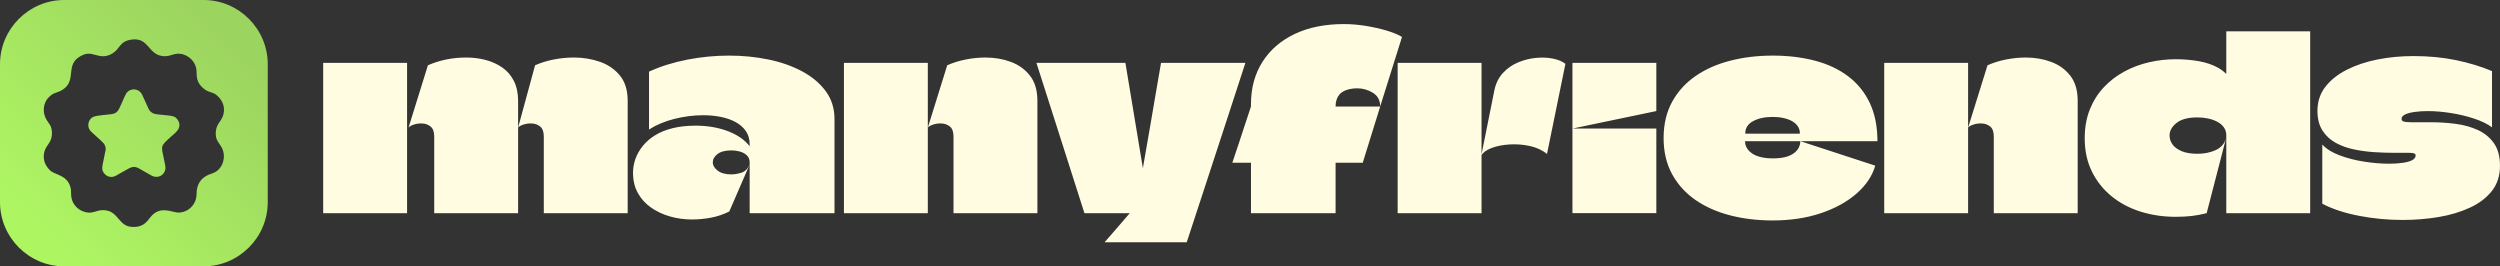
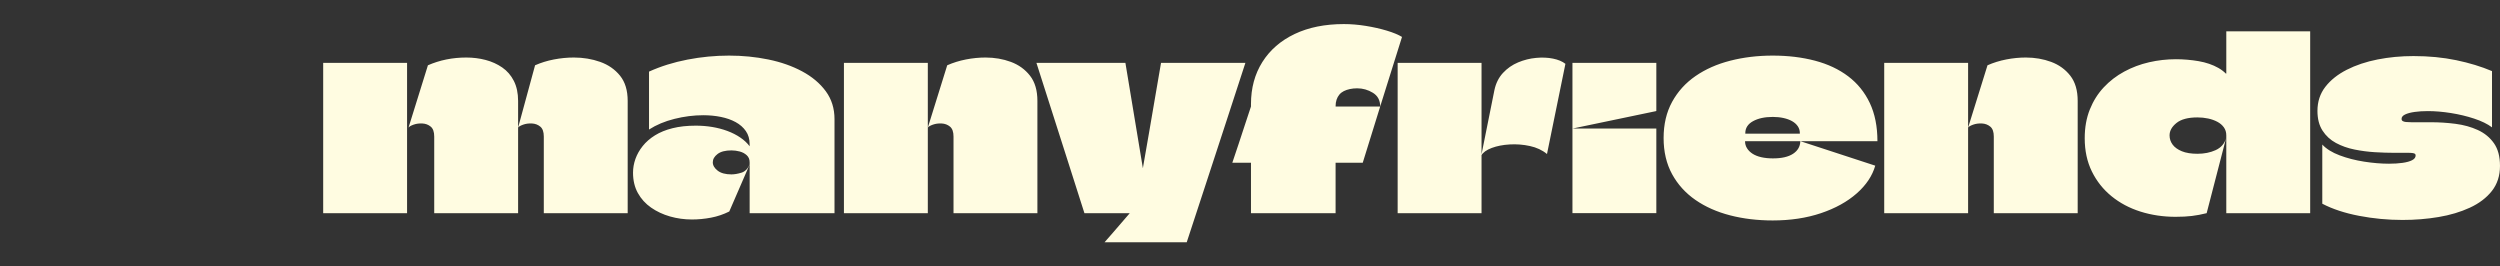
<svg xmlns="http://www.w3.org/2000/svg" xml:space="preserve" style="shape-rendering:geometricPrecision; text-rendering:geometricPrecision; image-rendering:optimizeQuality; fill-rule:evenodd; clip-rule:evenodd" viewBox="0 0 13366.6 1424.01">
  <rect x="0" y="0" width="13366.6" height="1424.01" fill="#333333" stroke="none" />
  <defs>
    <style type="text/css"> .fil1 {fill:#FFFCE1;fill-rule:nonzero} .fil0 {fill:url(#id0)} </style>
    <linearGradient id="id0" gradientUnits="userSpaceOnUse" x1="211.03" y1="1217.95" x2="1218.81" y2="205.1">
      <stop offset="0" style="stop-opacity:1; stop-color:#AEF562" />
      <stop offset="1" style="stop-opacity:1; stop-color:#9CD460" />
    </linearGradient>
  </defs>
  <g id="Camada_x0020_1">
    <g id="_1528188314528">
-       <path class="fil0" d="M343.1 0l745.35 0c188.71,0 343.1,154.4 343.1,343.1l0 737.81c0,188.73 -154.4,343.1 -343.1,343.1l-745.35 0c-188.73,0 -343.1,-154.37 -343.1,-343.1l0 -737.81c0,-188.71 154.38,-343.1 343.1,-343.1zm578.46 621.38c-3.69,-3.11 -51.05,-6.77 -60.06,-7.86 -23.24,-2.83 -38.17,-1.73 -54.39,-14.99 -11.66,-9.57 -18.12,-28.73 -24.76,-43.36 -7.35,-16.26 -14.37,-31.7 -21.79,-47.5 -6.96,-14.91 -18.7,-26.44 -38.68,-29.22 -21.21,-2.93 -38.54,8.27 -47.09,21.36 -10.08,15.42 -33.62,79.27 -44.76,92.61 -12.6,15.06 -24.97,17.43 -48.54,19.57 -19.09,1.77 -43.28,4.28 -61.89,7.28 -20.51,3.28 -32.55,8.73 -41.83,26.39 -9.88,18.78 -5.62,40.41 5.39,53.7 4.96,5.97 12.11,11.53 17.48,16.59 5.45,5.14 11.41,10.46 17.74,16.33 7.4,6.83 30.26,26.95 35.6,33.59 5.06,6.28 8.85,14.22 10.48,23.54 1.97,11.43 -1.57,19.95 -3.36,29.47 -3.69,19.75 -7.58,38.73 -11.6,57.87 -3.9,19.39 -5.32,33.46 6.33,48.86 7.71,10.16 21.05,21 41.07,20.36 16.69,-0.51 30.42,-11.07 43.31,-18.1 12.91,-6.99 25.71,-14.45 39.35,-22.22 37.67,-21.43 46.9,-15.73 88.92,9.45 12.58,7.53 25.47,14.58 39.3,22.31 37.05,20.8 70.08,-1.12 76.06,-30.7 2.88,-14.22 -3.92,-38.89 -6.76,-53.06 -15.5,-76.7 -22.42,-69.32 39.65,-125.11 20.77,-18.65 53.9,-40.28 38.71,-78.36 -4.88,-12.26 -18.86,-28.22 -33.89,-28.83l0 0.02zm-217.62 -409.77c-47.29,6.33 -56.17,26.81 -77.69,52.37 -16.72,19.87 -50.97,43.3 -92.43,35.24 -43.52,-8.49 -61.33,-23.74 -105.9,2.43 -79.45,46.65 -18.24,125.18 -88.38,174.85 -33.85,23.97 -52.07,12.93 -83.27,48.43 -21.18,24.1 -29.86,65.2 -14.05,102.35 13.95,32.77 39.84,41.76 35,96.02 -3.72,41.91 -31.66,52.32 -40.64,90.75 -10.03,42.95 8.96,75.51 30.85,96.68 26.64,25.83 89.33,22.87 108.83,88.53 6.2,20.8 1.83,40.06 6.12,59.86 7.28,33.87 32.09,59.52 60.83,70.74 51.33,20.03 67.99,-8.32 111.4,-6.34 87.83,3.98 73.66,99.07 172.14,89.33 42.91,-4.25 58.66,-27.61 77.42,-51.53 51.37,-65.59 117.83,-24.25 149.91,-24.68 51.26,-0.66 96.55,-40.97 96.91,-99.97 0.26,-44.04 16.96,-72.15 42.22,-90.09 31.78,-22.61 56.86,-14.91 83.07,-48.64 20.1,-25.82 28.48,-66.65 12.4,-102.7 -13.91,-31.22 -41,-43.72 -34.25,-96.15 5.57,-43.46 32.26,-50.4 40.92,-90.62 8.55,-39.68 -6.62,-71.26 -32.58,-96.1 -26.92,-25.72 -47.87,-11.53 -83.78,-47.85 -37.16,-37.56 -23.3,-71.07 -30.36,-101.28 -7.66,-33.01 -32.17,-58.36 -61.87,-69.73 -49.9,-19.09 -69.09,9.97 -112.08,6.94 -84.21,-5.87 -76.4,-101.52 -170.74,-88.86l0 0.01z" />
      <path class="fil1" d="M1727.96 1139.76c0,-61.35 0,-122.71 0,-184.06 0,-61.35 0,-122.92 0,-184.71 0,-61.78 0,-123.35 0,-184.71 0,-42.34 0,-84.25 0,-125.73 0,-41.47 0,-82.96 0,-124.44l448.5 0c0,57.04 0,113.85 0,170.46 0,56.6 0,113.41 0,170.45 0,76.91 0,154.04 0,231.38 0,77.33 0,154.46 0,231.37l-448.5 0zm593.67 0c0,-67.4 0,-135.67 0,-204.8 0,-69.13 0,-137.4 0,-204.8 0,-25.06 -6.27,-42.78 -18.8,-53.15 -12.53,-10.37 -27.44,-15.98 -44.72,-16.85 -17.28,-0.86 -33.05,1.3 -47.31,6.48 -14.26,5.18 -23.12,10.37 -26.58,15.55l103.7 -333.13c63.08,-27.65 131.34,-41.47 204.8,-41.47 36.29,0 70.86,4.32 103.69,12.96 32.84,8.64 62.44,22.04 88.79,40.18 26.36,18.15 47.1,42.12 62.22,71.94 15.12,29.82 22.68,65.46 22.68,106.94 0,25.06 0,50.55 0,76.47 0,25.92 0,51.42 0,76.47 0,12.11 0,24.41 0,36.95 0,12.53 0,24.84 0,36.94 0,12.1 0,24.63 0,37.59 0,55.31 0,111.05 0,167.21 0,56.18 0,112.34 0,168.51l-448.49 0zm585.88 0c0,-67.4 0,-135.67 0,-204.8 0,-69.13 0,-137.4 0,-204.8 0,-25.06 -6.26,-42.78 -18.79,-53.15 -12.54,-10.37 -27.44,-15.98 -44.72,-16.85 -17.28,-0.86 -33.05,1.3 -47.32,6.48 -14.25,5.18 -23.11,10.37 -26.57,15.55l90.74 -333.13c31.11,-13.82 64.59,-24.19 100.46,-31.11 35.86,-6.91 71.5,-10.37 106.93,-10.37 50.12,0 97,7.77 140.64,23.32 43.64,15.56 79.07,40.18 106.29,73.89 27.22,33.7 40.83,78.64 40.83,134.81l0 600.15 -448.5 0zm562.56 -756.99l0 309.79c38.89,-25.05 84.26,-44.07 136.1,-57.03 51.85,-12.97 103.27,-19.45 154.26,-19.45 32.83,0 64.16,3.03 93.97,9.08 29.81,6.04 56.17,15.33 79.07,27.86 22.89,12.54 41.04,28.52 54.44,47.97 13.39,19.44 20.09,42.56 20.09,69.34 0,0.87 0,1.95 0,3.25 0,1.3 0,2.59 0,3.89 0,1.3 0,2.81 0,4.53 -12.96,-17.28 -29.6,-32.83 -49.9,-46.66 -20.31,-13.82 -43.2,-25.49 -68.69,-35 -25.5,-9.51 -52.5,-16.63 -81.02,-21.39 -28.52,-4.75 -57.89,-7.13 -88.14,-7.13 -46.67,0 -88.14,4.53 -124.44,13.61 -36.29,9.07 -67.61,21.82 -93.97,38.24 -26.35,16.42 -48.18,35.43 -65.46,57.04 -17.28,21.6 -30.25,44.5 -38.89,68.69 -8.64,24.2 -12.97,48.83 -12.97,73.89 0,41.47 8.64,77.77 25.93,108.88 17.28,31.12 40.82,57.04 70.64,77.77 29.82,20.75 63.52,36.51 101.11,47.32 37.59,10.8 76.69,16.2 117.31,16.2 33.7,0 67.61,-3.24 101.75,-9.72 34.14,-6.48 66.75,-17.5 97.87,-33.05 18.15,-42.34 36.51,-84.68 55.09,-127.04 18.58,-42.34 36.94,-84.68 55.09,-127.03 -10.37,25.06 -25.49,40.61 -45.37,46.67 -19.88,6.04 -37.59,9.07 -53.14,9.07 -31.97,0 -56.61,-6.69 -73.89,-20.09 -17.28,-13.39 -25.92,-28.3 -25.92,-44.72 0,-16.42 8.42,-31.11 25.27,-44.07 16.85,-12.97 41.69,-19.45 74.54,-19.45 14.68,0 29.38,1.95 44.07,5.83 14.68,3.9 27.22,10.59 37.59,20.1 10.37,9.5 15.55,22.04 15.55,37.59 0,44.94 0,90.09 0,135.46 0,45.36 0,90.95 0,136.75 30.25,0 60.49,0 90.74,0 30.25,0 60.49,0 90.74,0 30.25,0 60.48,0 90.73,0 30.25,0 60.49,0 90.74,0 30.25,0 60.49,0 90.74,0 0,-83.83 0,-167.64 0,-251.47 0,-83.82 0,-167.64 0,-251.47 0,-57.03 -15.56,-106.72 -46.67,-149.06 -31.11,-42.34 -73.24,-77.77 -126.38,-106.29 -53.15,-28.52 -113.42,-49.68 -180.83,-63.51 -67.4,-13.82 -137.4,-20.75 -209.98,-20.75 -74.32,0 -148.41,7.13 -222.3,21.4 -73.89,14.25 -142.37,35.64 -205.45,64.16zm1628.04 756.99c0,-67.4 0,-135.67 0,-204.8 0,-69.13 0,-137.4 0,-204.8 0,-25.06 -6.26,-42.78 -18.8,-53.15 -12.53,-10.37 -27.43,-15.98 -44.72,-16.85 -17.28,-0.86 -33.05,1.3 -47.31,6.48 -14.25,5.18 -23.11,10.37 -26.57,15.55l103.69 -333.13c31.11,-13.82 64.38,-24.19 99.81,-31.11 35.43,-6.91 70.43,-10.37 104.99,-10.37 48.4,0 93.54,7.77 135.46,23.32 41.91,15.56 76.04,40.18 102.4,73.89 26.35,33.7 39.53,78.64 39.53,134.81l0 600.15 -448.49 0zm-585.89 0c0,-55.31 0,-110.83 0,-166.56 0,-55.74 0,-111.47 0,-167.21 0,-55.74 0,-111.25 0,-166.56 0,-50.98 0,-101.76 0,-152.31 0,-50.55 0,-100.89 0,-151.01 50.12,0 100.03,0 149.71,0 49.69,0 99.6,0 149.72,0 50.11,0 99.81,0 149.06,0 0,31.12 0,60.71 0,88.79 0,28.09 0,56.18 0,84.26 0,28.09 0,56.18 0,84.26 0,28.09 0,57.69 0,88.79 0,11.24 0,22.25 0,33.05 0,10.81 0,22.25 0,34.35 0,63.95 0,129.62 0,197.03 0,67.4 0,131.78 0,193.13l-448.5 0zm1393.43 155.55c15.55,-17.28 30.68,-34.56 45.37,-51.85 14.68,-17.28 29.6,-34.56 44.72,-51.84 15.12,-17.29 30.03,-34.57 44.72,-51.85l-242.4 0c-28.52,-89.87 -57.04,-179.31 -85.55,-268.32 -28.51,-89 -57.03,-178.23 -85.54,-267.67 -28.52,-89.44 -57.04,-178.66 -85.55,-267.67l475.72 0c15.55,92.47 30.9,184.93 46.01,277.4 15.12,92.46 30.47,184.92 46.02,277.39 0,0 0.22,1.3 0.65,3.89 0.43,2.6 0.65,3.89 0.65,3.89 0,0 0.22,-0.65 0.65,-1.94 0.43,-1.3 0.65,-2.38 0.65,-3.25 0,-0.86 0,-1.29 0,-1.29 11.23,-62.22 22.04,-124.23 32.4,-186.01 10.37,-61.79 20.96,-123.57 31.75,-185.36 10.81,-61.78 21.39,-123.35 31.75,-184.71l451.08 0c-34.56,107.16 -69.34,213.88 -104.34,320.17 -35,106.29 -69.78,212.58 -104.34,318.87 -34.57,106.28 -69.56,213.01 -104.99,320.16l-439.42 0zm1279.36 -1166.59c-101.11,0 -188.82,17.71 -263.13,53.14 -74.32,35.43 -131.78,85.33 -172.4,149.71 -40.61,64.38 -60.92,139.34 -60.92,224.9l0 12.97c-11.24,32.83 -22.25,66.11 -33.05,99.81 -10.81,33.7 -21.83,67.18 -33.05,100.46 -11.24,33.26 -22.47,66.75 -33.7,100.45l98.51 0c0.87,0 1.3,0 1.3,0 0,0 0,0.44 0,1.3 0,34.57 0,65.46 0,92.69 0,27.22 0,54.65 0,82.31 0,27.65 0,58.76 0,93.33l452.37 0c0,-34.56 0,-65.68 0,-93.33 0,-27.66 0,-55.09 0,-82.31 0,-27.23 0,-58.11 0,-92.69 0,-0.86 0,-1.3 0,-1.3 0,0 0.44,0 1.3,0l143.88 0 93.34 -300.71 -237.21 0c0,0 -0.21,0 -0.65,0 -0.43,0 -0.65,-0.22 -0.65,-0.65 0,-0.44 0,-0.65 0,-0.65 0,-12.97 1.73,-24.63 5.19,-35 3.46,-10.37 8.42,-19.44 14.9,-27.22 6.48,-7.78 14.47,-14.04 23.98,-18.8 9.5,-4.74 20.31,-8.42 32.4,-11.02 12.1,-2.59 25.06,-3.89 38.89,-3.89 30.25,0 58.32,7.99 84.26,23.98 25.92,15.98 38.89,40.39 38.89,73.24l116.66 -372.02c-19.88,-12.1 -47.1,-23.32 -81.67,-33.7 -34.56,-10.37 -71.94,-18.79 -112.12,-25.27 -40.17,-6.48 -79.28,-9.72 -117.3,-9.72zm736.24 207.39c0,51.85 0,103.91 0,156.19 0,52.28 0,104.56 0,156.84 0,52.28 0,104.78 0,157.49 0,55.31 0,110.61 0,165.91 0,55.31 0,111.05 0,167.21l-448.5 0c0,-85.55 0,-171.1 0,-256.65 0,-85.54 0,-171.1 0,-256.65 0,-48.39 0,-96.78 0,-145.18 0,-48.39 0,-96.78 0,-145.18l448.5 0zm-1.3 495.15l69.99 -348.68c7.78,-37.16 23.12,-68.05 46.02,-92.68 22.9,-24.63 49.9,-43.42 81.02,-56.39 31.11,-12.97 63.08,-20.96 95.91,-23.98 32.84,-3.03 63.09,-1.73 90.74,3.9 27.65,5.61 49.68,14.9 66.11,27.87l-98.51 482.19c-25.06,-20.74 -55.53,-35 -91.39,-42.77 -35.86,-7.78 -71.94,-10.59 -108.23,-8.43 -36.3,2.16 -68.27,8.43 -95.92,18.8 -27.65,10.37 -46.23,23.76 -55.74,40.17zm487.37 308.5c0,-39.76 0,-79.28 0,-118.61 0,-39.32 0,-78.63 0,-117.95 0,-39.33 0,-78.42 0,-117.31 0,-16.42 0,-32.84 0,-49.26 0,-16.41 0,-32.83 0,-49.25 50.12,0 100.03,0 149.71,0 49.69,0 99.6,0 149.72,0 50.11,0 99.81,0 149.06,0 0,50.12 0,100.25 0,150.36 0,50.12 0,100.46 0,151.01 0,50.55 0,100.89 0,151.01l-448.5 0zm0 -452.38c0,-58.75 0,-117.52 0,-176.28 0,-58.76 0,-117.09 0,-174.99l448.5 0c0,28.52 0,57.04 0,85.55 0,28.52 0,57.04 0,85.55 0,28.52 0,57.03 0,85.54 0,0 -0.22,0.22 -0.65,0.65 -0.43,0.43 -0.65,0.65 -0.65,0.65 -74.32,15.55 -148.85,31.12 -223.6,46.67 -74.75,15.55 -149.28,31.11 -223.6,46.66zm1073.26 159.44c45.8,0 81.23,-8.21 106.29,-24.63 25.06,-16.42 38.03,-38.89 38.89,-67.4l400.53 130.92c-15.55,54.44 -48.61,103.91 -99.16,148.41 -50.55,44.5 -114.28,79.72 -191.2,105.64 -76.9,25.92 -162.89,38.89 -257.94,38.89 -81.23,0 -157.06,-9.07 -227.48,-27.22 -70.43,-18.15 -132.22,-45.59 -185.36,-82.31 -53.14,-36.73 -94.84,-82.75 -125.08,-138.04 -30.25,-55.31 -45.37,-119.69 -45.37,-193.14 0,-73.45 15.12,-137.83 45.37,-193.13 30.24,-55.31 71.94,-101.33 125.08,-138.04 53.14,-36.73 115.15,-64.17 186.01,-82.31 70.86,-18.15 146.47,-27.23 226.84,-27.23 82.09,0 157.49,9.08 226.19,27.23 68.7,18.14 127.9,46.01 177.58,83.61 49.69,37.59 88.14,85.11 115.37,142.58 27.22,57.47 40.82,125.52 40.82,204.15l-706.44 0c0,0 -0.21,0 -0.65,0 -0.43,0 -0.65,0 -0.65,0 0,0 0,0.43 0,1.3 0,12.97 3.46,25.06 10.38,36.29 6.91,11.24 16.63,20.96 29.16,29.17 12.54,8.21 28.09,14.47 46.67,18.8 18.58,4.32 39.97,6.48 64.16,6.48zm-2.59 -221.65c-42.34,0 -77.34,7.55 -104.99,22.67 -27.66,15.12 -41.48,36.52 -41.48,64.17 0,0.86 0,1.51 0,1.95 0,0.43 0,0.64 0,0.64 0,0 0.22,0 0.65,0 0.43,0 0.65,0 0.65,0l289.06 0c0.86,0 1.3,-0.21 1.3,-0.64 0,-0.44 0,-1.09 0,-1.95 0,-13.82 -3.68,-26.14 -11.02,-36.94 -7.35,-10.81 -17.5,-19.88 -30.47,-27.23 -12.96,-7.34 -28.3,-12.96 -46.02,-16.85 -17.71,-3.89 -36.94,-5.82 -57.68,-5.82zm1182.14 514.59c0,-67.4 0,-135.67 0,-204.8 0,-69.13 0,-137.4 0,-204.8 0,-25.06 -6.26,-42.78 -18.8,-53.15 -12.53,-10.37 -27.43,-15.98 -44.72,-16.85 -17.28,-0.86 -33.05,1.3 -47.31,6.48 -14.25,5.18 -23.11,10.37 -26.57,15.55l103.69 -333.13c31.11,-13.82 64.38,-24.19 99.81,-31.11 35.43,-6.91 70.43,-10.37 104.99,-10.37 48.4,0 93.54,7.77 135.46,23.32 41.91,15.56 76.04,40.18 102.4,73.89 26.35,33.7 39.53,78.64 39.53,134.81l0 600.15 -448.49 0zm-585.89 0c0,-55.31 0,-110.83 0,-166.56 0,-55.74 0,-111.47 0,-167.21 0,-55.74 0,-111.25 0,-166.56 0,-50.98 0,-101.76 0,-152.31 0,-50.55 0,-100.89 0,-151.01 50.12,0 100.03,0 149.71,0 49.69,0 99.6,0 149.72,0 50.11,0 99.81,0 149.06,0 0,31.12 0,60.71 0,88.79 0,28.09 0,56.18 0,84.26 0,28.09 0,56.18 0,84.26 0,28.09 0,57.69 0,88.79 0,11.24 0,22.25 0,33.05 0,10.81 0,22.25 0,34.35 0,63.95 0,129.62 0,197.03 0,67.4 0,131.78 0,193.13l-448.5 0zm1828.96 0c0,-46.67 0,-93.12 0,-139.34 0,-46.23 0,-92.47 0,-138.69 0,-46.23 0,-92.25 0,-138.04 0,-16.42 -4.33,-30.68 -12.97,-42.78 -8.64,-12.1 -20.31,-22.04 -35,-29.81 -14.68,-7.78 -31.11,-13.61 -49.25,-17.5 -18.15,-3.89 -37.16,-5.83 -57.04,-5.83 -50.11,0 -87.49,9.94 -112.12,29.82 -24.62,19.87 -36.94,41.9 -36.94,66.11 0,18.15 5.4,34.56 16.2,49.25 10.81,14.69 27.22,26.57 49.25,35.65 22.04,9.07 49.9,13.6 83.61,13.6 36.3,0 68.7,-6.48 97.22,-19.44 28.52,-12.97 47.1,-34.14 55.74,-63.52l-103.7 400.53c-27.65,6.91 -54,11.89 -79.06,14.9 -25.06,3.03 -54.01,4.54 -86.85,4.54 -66.54,0 -129.18,-9.29 -187.95,-27.87 -58.76,-18.58 -110.4,-46.02 -154.9,-82.32 -44.5,-36.29 -79.5,-80.36 -104.99,-132.21 -25.49,-51.85 -38.24,-111.05 -38.24,-177.58 0,-57.04 9.07,-108.24 27.22,-153.6 18.15,-45.37 42.99,-84.9 74.53,-118.61 31.54,-33.7 68.05,-61.79 109.54,-84.26 41.47,-22.46 85.76,-39.11 132.86,-49.9 47.1,-10.8 94.83,-16.2 143.23,-16.2 19.88,0 40.18,0.86 60.92,2.59 20.74,1.74 41.04,4.33 60.92,7.78 19.88,3.46 38.68,8.21 56.39,14.26 17.72,6.04 34.13,13.38 49.25,22.04 15.12,8.64 28.3,18.58 39.54,29.81 0.87,0.87 1.51,1.08 1.95,0.65 0.43,-0.43 0.65,-1.08 0.65,-1.95 0,-34.56 0,-71.94 0,-112.11 0,-40.18 0,-77.56 0,-112.12l448.49 0c0,82.96 0,166.13 0,249.52 0,83.39 0,166.56 0,249.52 0,78.64 0,157.27 0,235.91 0,78.63 0,157.7 0,237.2l-448.49 0zm487.37 -547.01c0,-49.25 14.03,-92.03 42.12,-128.33 28.09,-36.29 66.33,-66.75 114.71,-91.38 48.4,-24.63 103.27,-42.99 164.62,-55.09 61.35,-12.1 125.3,-18.15 191.83,-18.15 82.1,0 158.36,7.34 228.78,22.04 70.43,14.69 134.16,34.13 191.2,58.33l0 300.71c-24.19,-18.14 -55.96,-33.69 -95.27,-46.66 -39.32,-12.97 -80.8,-22.9 -124.44,-29.82 -43.63,-6.91 -84.89,-10.37 -123.78,-10.37 -25.93,0 -49.47,1.51 -70.65,4.53 -21.17,3.03 -38.02,7.56 -50.55,13.61 -12.53,6.04 -18.79,13.82 -18.79,23.33 0,5.18 1.94,9.07 5.83,11.67 3.89,2.59 9.72,4.32 17.5,5.18 7.77,0.86 17.71,1.29 29.81,1.29 19.88,0 37.6,0 53.15,0 15.55,0 32.83,0 51.84,0 43.21,0 86.63,2.82 130.27,8.43 43.64,5.61 83.39,16.63 119.26,33.05 35.86,16.42 64.59,39.97 86.19,70.64 21.61,30.68 32.4,71.08 32.4,121.19 0,52.72 -14.47,97.44 -43.42,134.16 -28.95,36.73 -68.26,66.55 -117.96,89.44 -49.68,22.9 -105.42,39.54 -167.21,49.9 -61.78,10.37 -125.95,15.55 -192.48,15.55 -78.64,0 -156.19,-7.34 -232.67,-22.04 -76.48,-14.68 -141.94,-36.29 -196.38,-64.81l0 -316.27c21.61,23.33 52.5,42.56 92.68,57.69 40.18,15.12 83.83,26.35 130.92,33.7 47.1,7.34 91.38,11.02 132.86,11.02 26.79,0 50.98,-1.52 72.59,-4.54 21.61,-3.02 38.67,-7.77 51.2,-14.25 12.53,-6.48 18.79,-14.9 18.79,-25.28 0,-4.32 -1.29,-7.34 -3.89,-9.07 -2.6,-1.73 -6.69,-3.03 -12.32,-3.89 -5.61,-0.87 -13.18,-1.3 -22.68,-1.3 -12.96,0 -26.35,0 -40.17,0 -13.83,0 -26.36,0 -37.6,0 -30.25,0 -63.73,-1.08 -100.46,-3.24 -36.72,-2.17 -73.24,-6.91 -109.53,-14.26 -36.29,-7.34 -69.35,-19.01 -99.16,-35 -29.82,-15.98 -53.79,-38.02 -71.94,-66.11 -18.15,-28.08 -27.22,-63.3 -27.22,-105.64z" />
    </g>
  </g>
</svg>